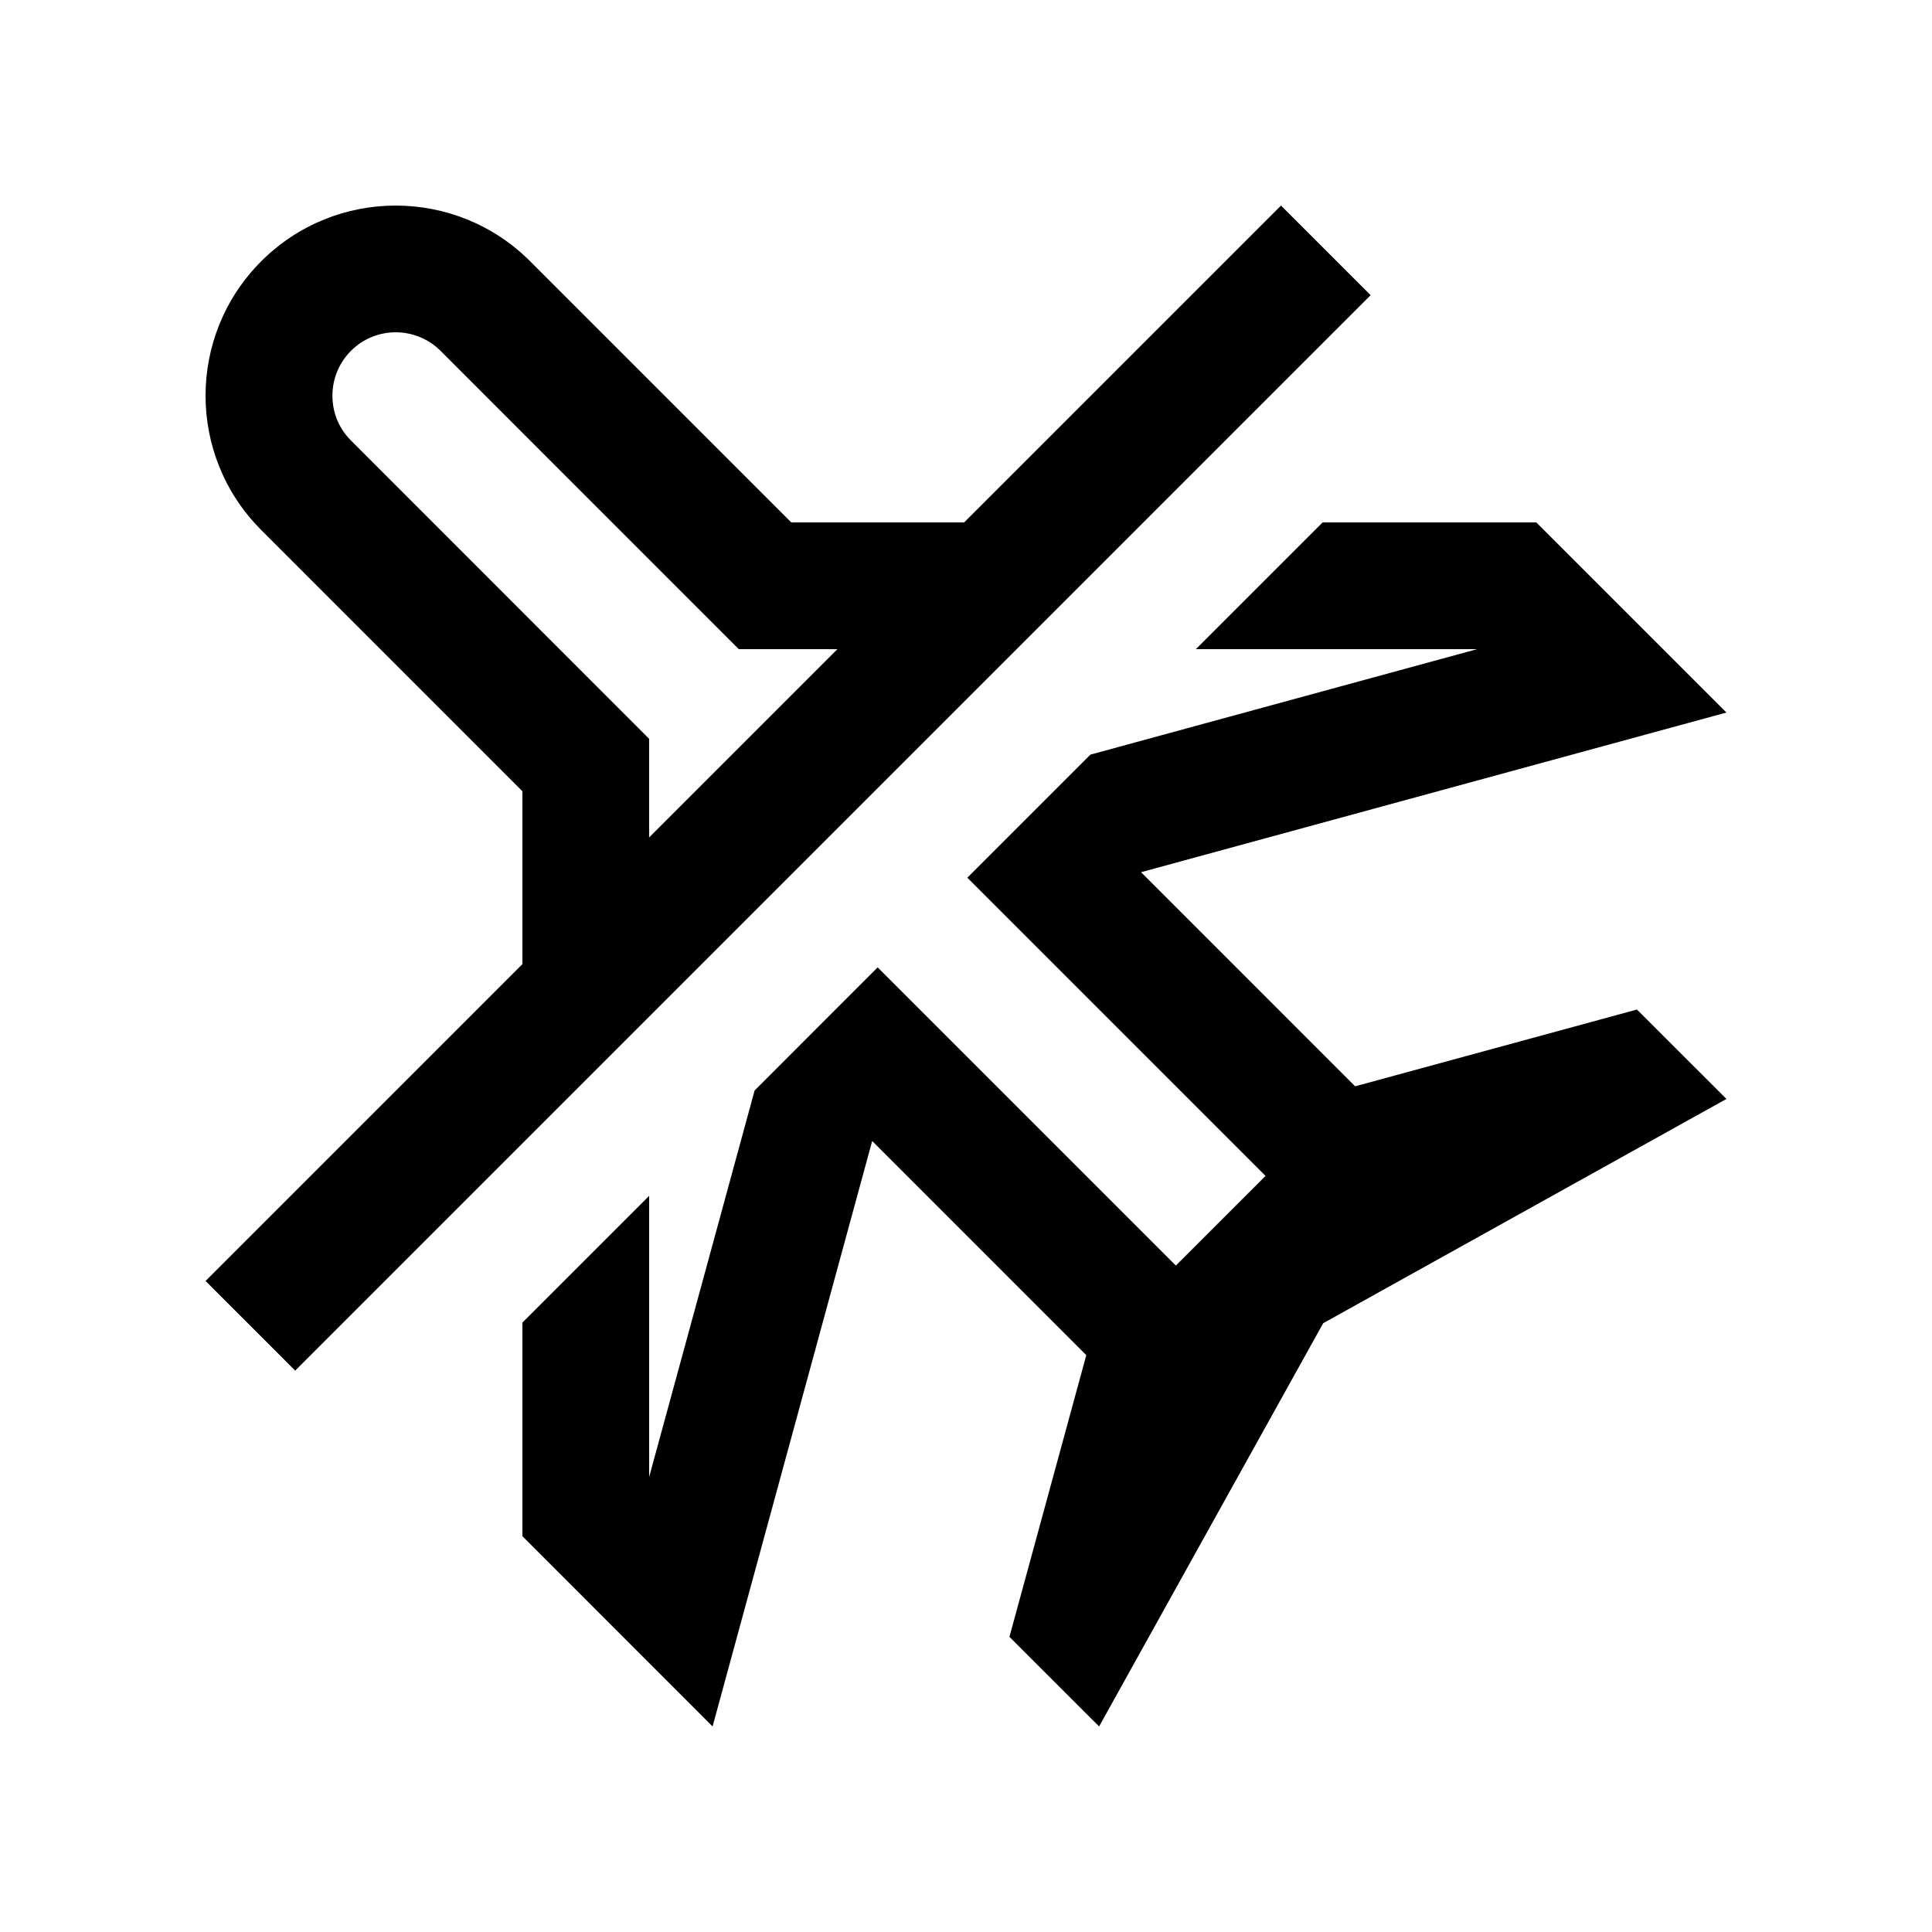
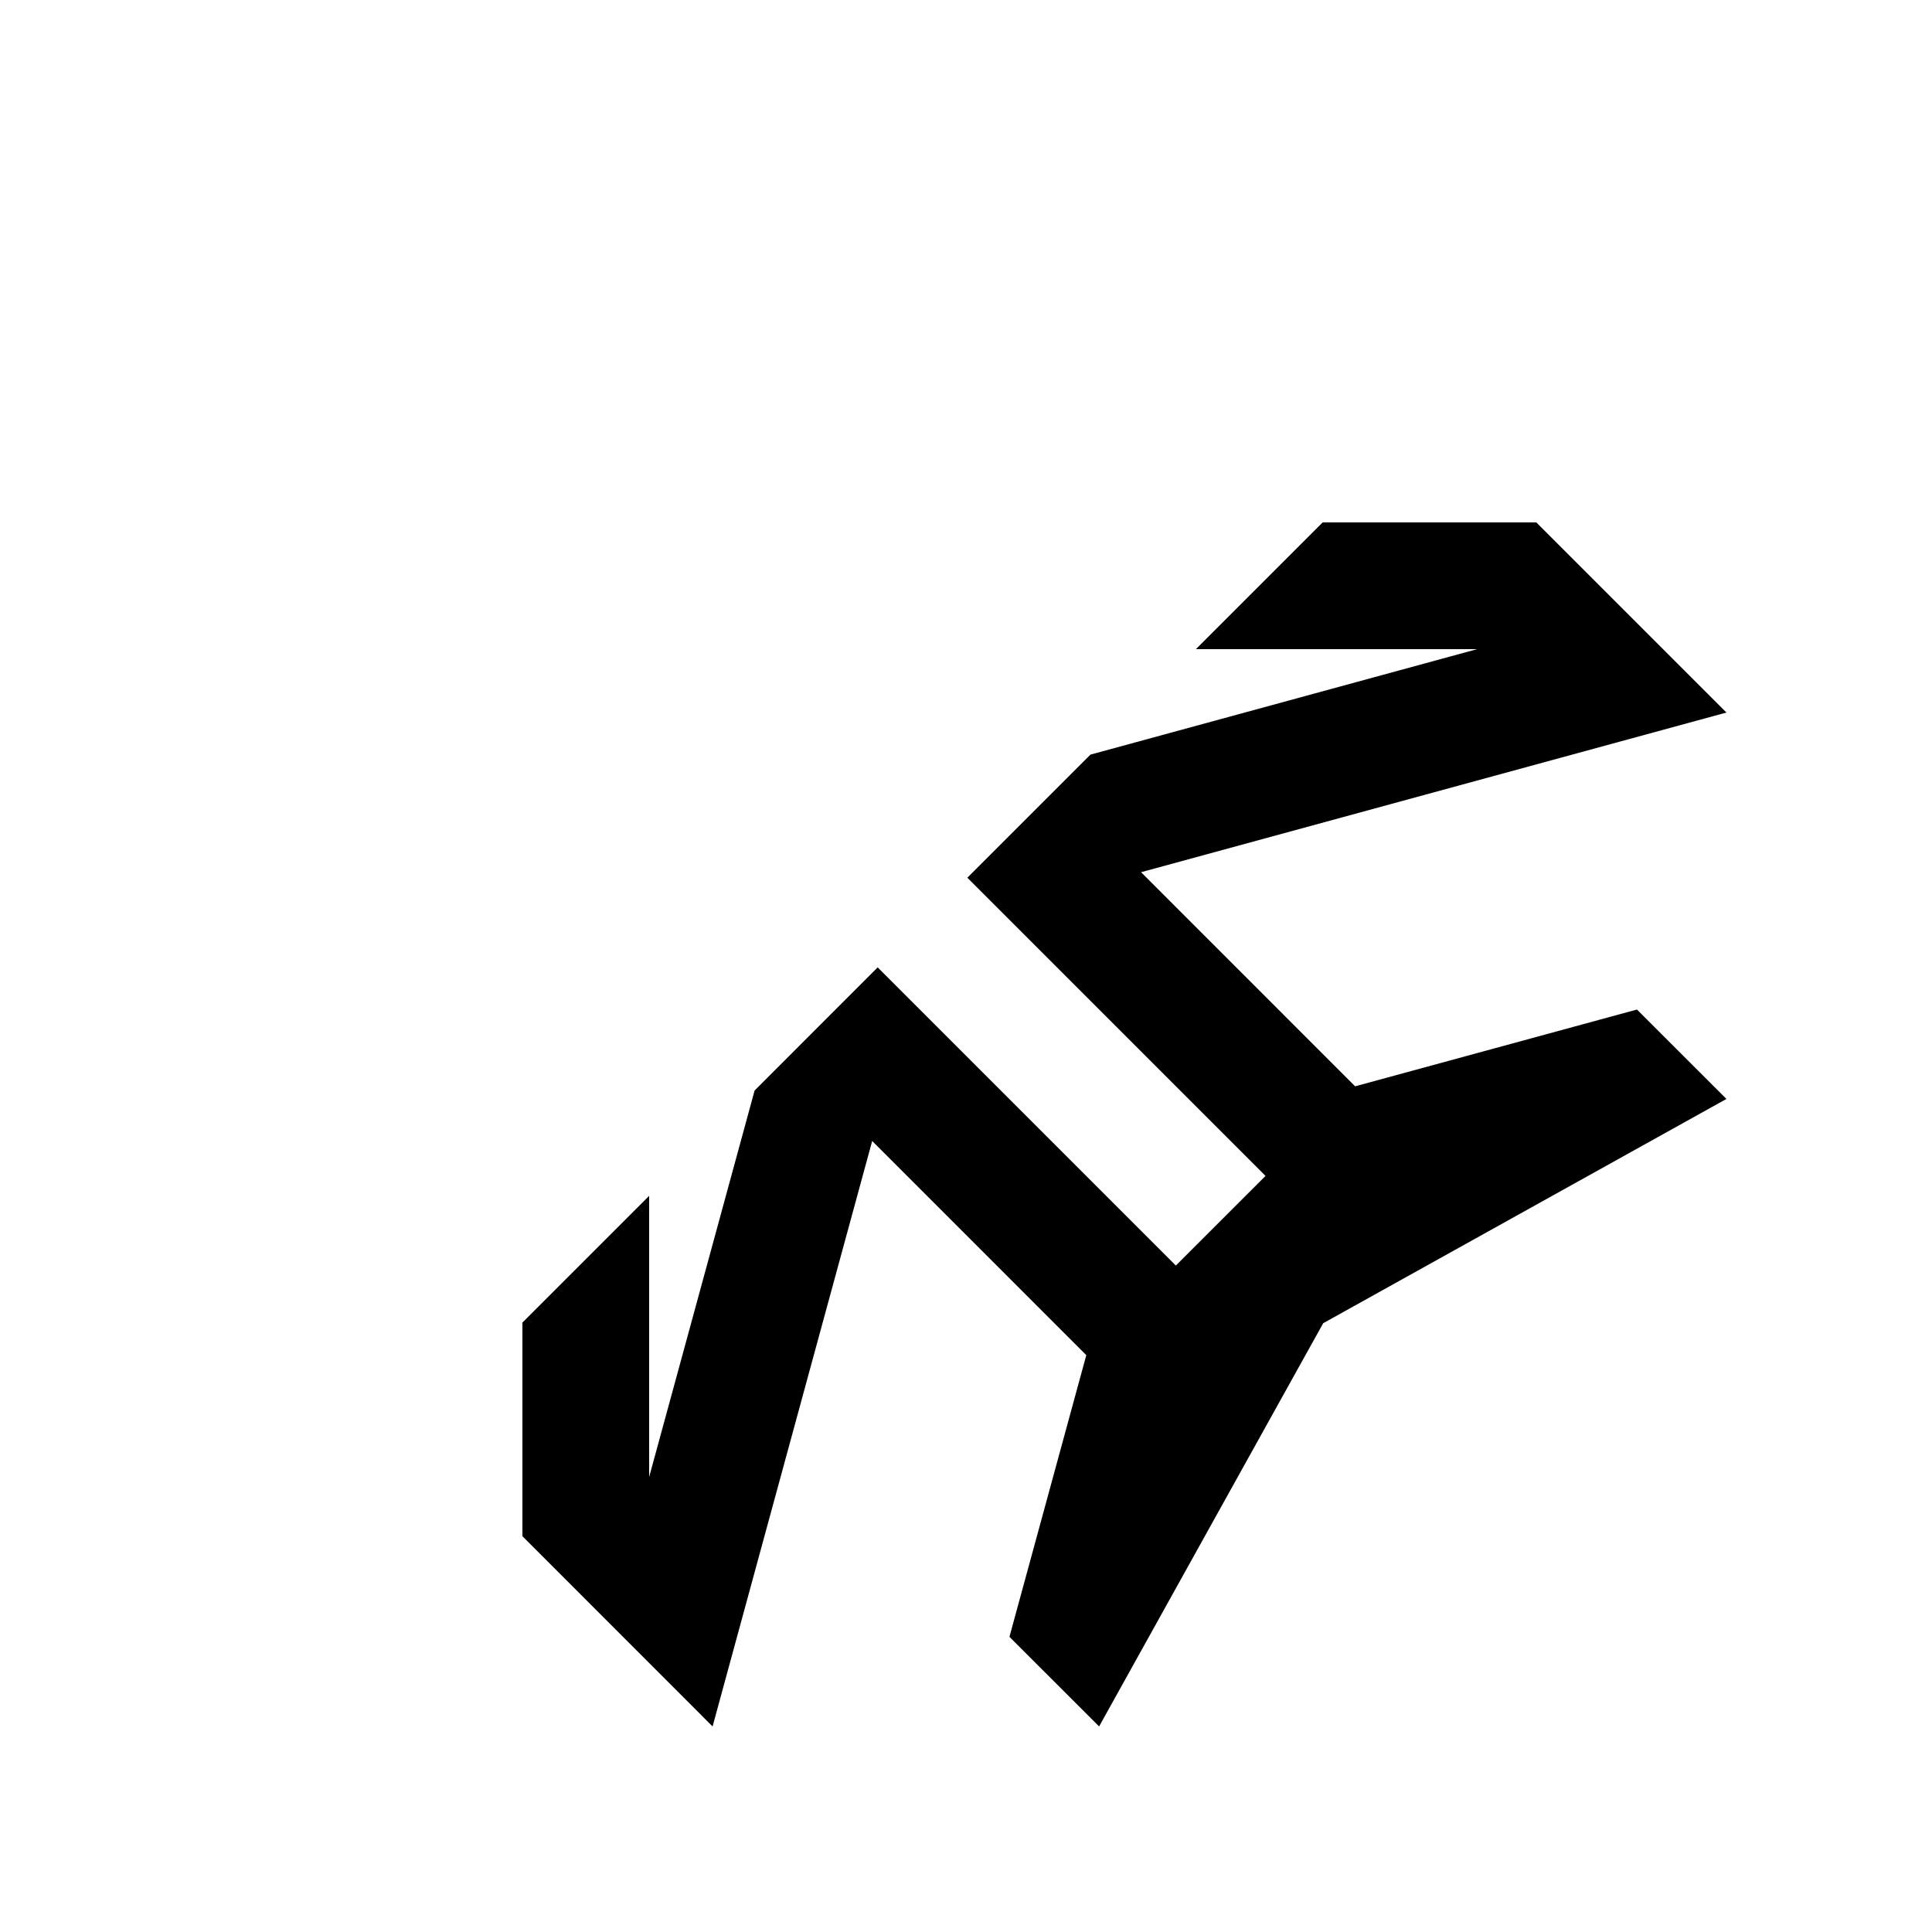
<svg xmlns="http://www.w3.org/2000/svg" fill="#000000" width="800px" height="800px" version="1.1" viewBox="144 144 512 512">
  <g>
-     <path d="m483.48 198.48-83.973 83.969h-45.805l-69.211-69.211c-19.68-19.68-51.59-19.68-71.258 0-19.68 19.68-19.68 51.559 0 71.223l69.207 69.223v45.82l-83.961 83.969 23.75 23.754 285-285zm-167.46 167.46v-26.156l-79.027-79.066c-6.543-6.508-6.531-17.191 0.031-23.766 6.531-6.523 17.168-6.523 23.734 0.031l79.016 79.047h26.152z" />
    <path d="m316.03 460.91v74.516l27.949-102.43 32.613-32.633 79.02 79.02 23.766-23.754-79.02-79.027 32.621-32.621 102.47-27.949h-74.523l33.586-33.582h56.629l50.383 50.379-155.13 42.312 56.73 56.742 74.684-20.348 23.715 23.695-106.86 59.434-59.387 106.86-23.762-23.75 20.367-74.648-56.742-56.75-42.297 155.15-50.395-50.418v-56.613z" />
  </g>
</svg>